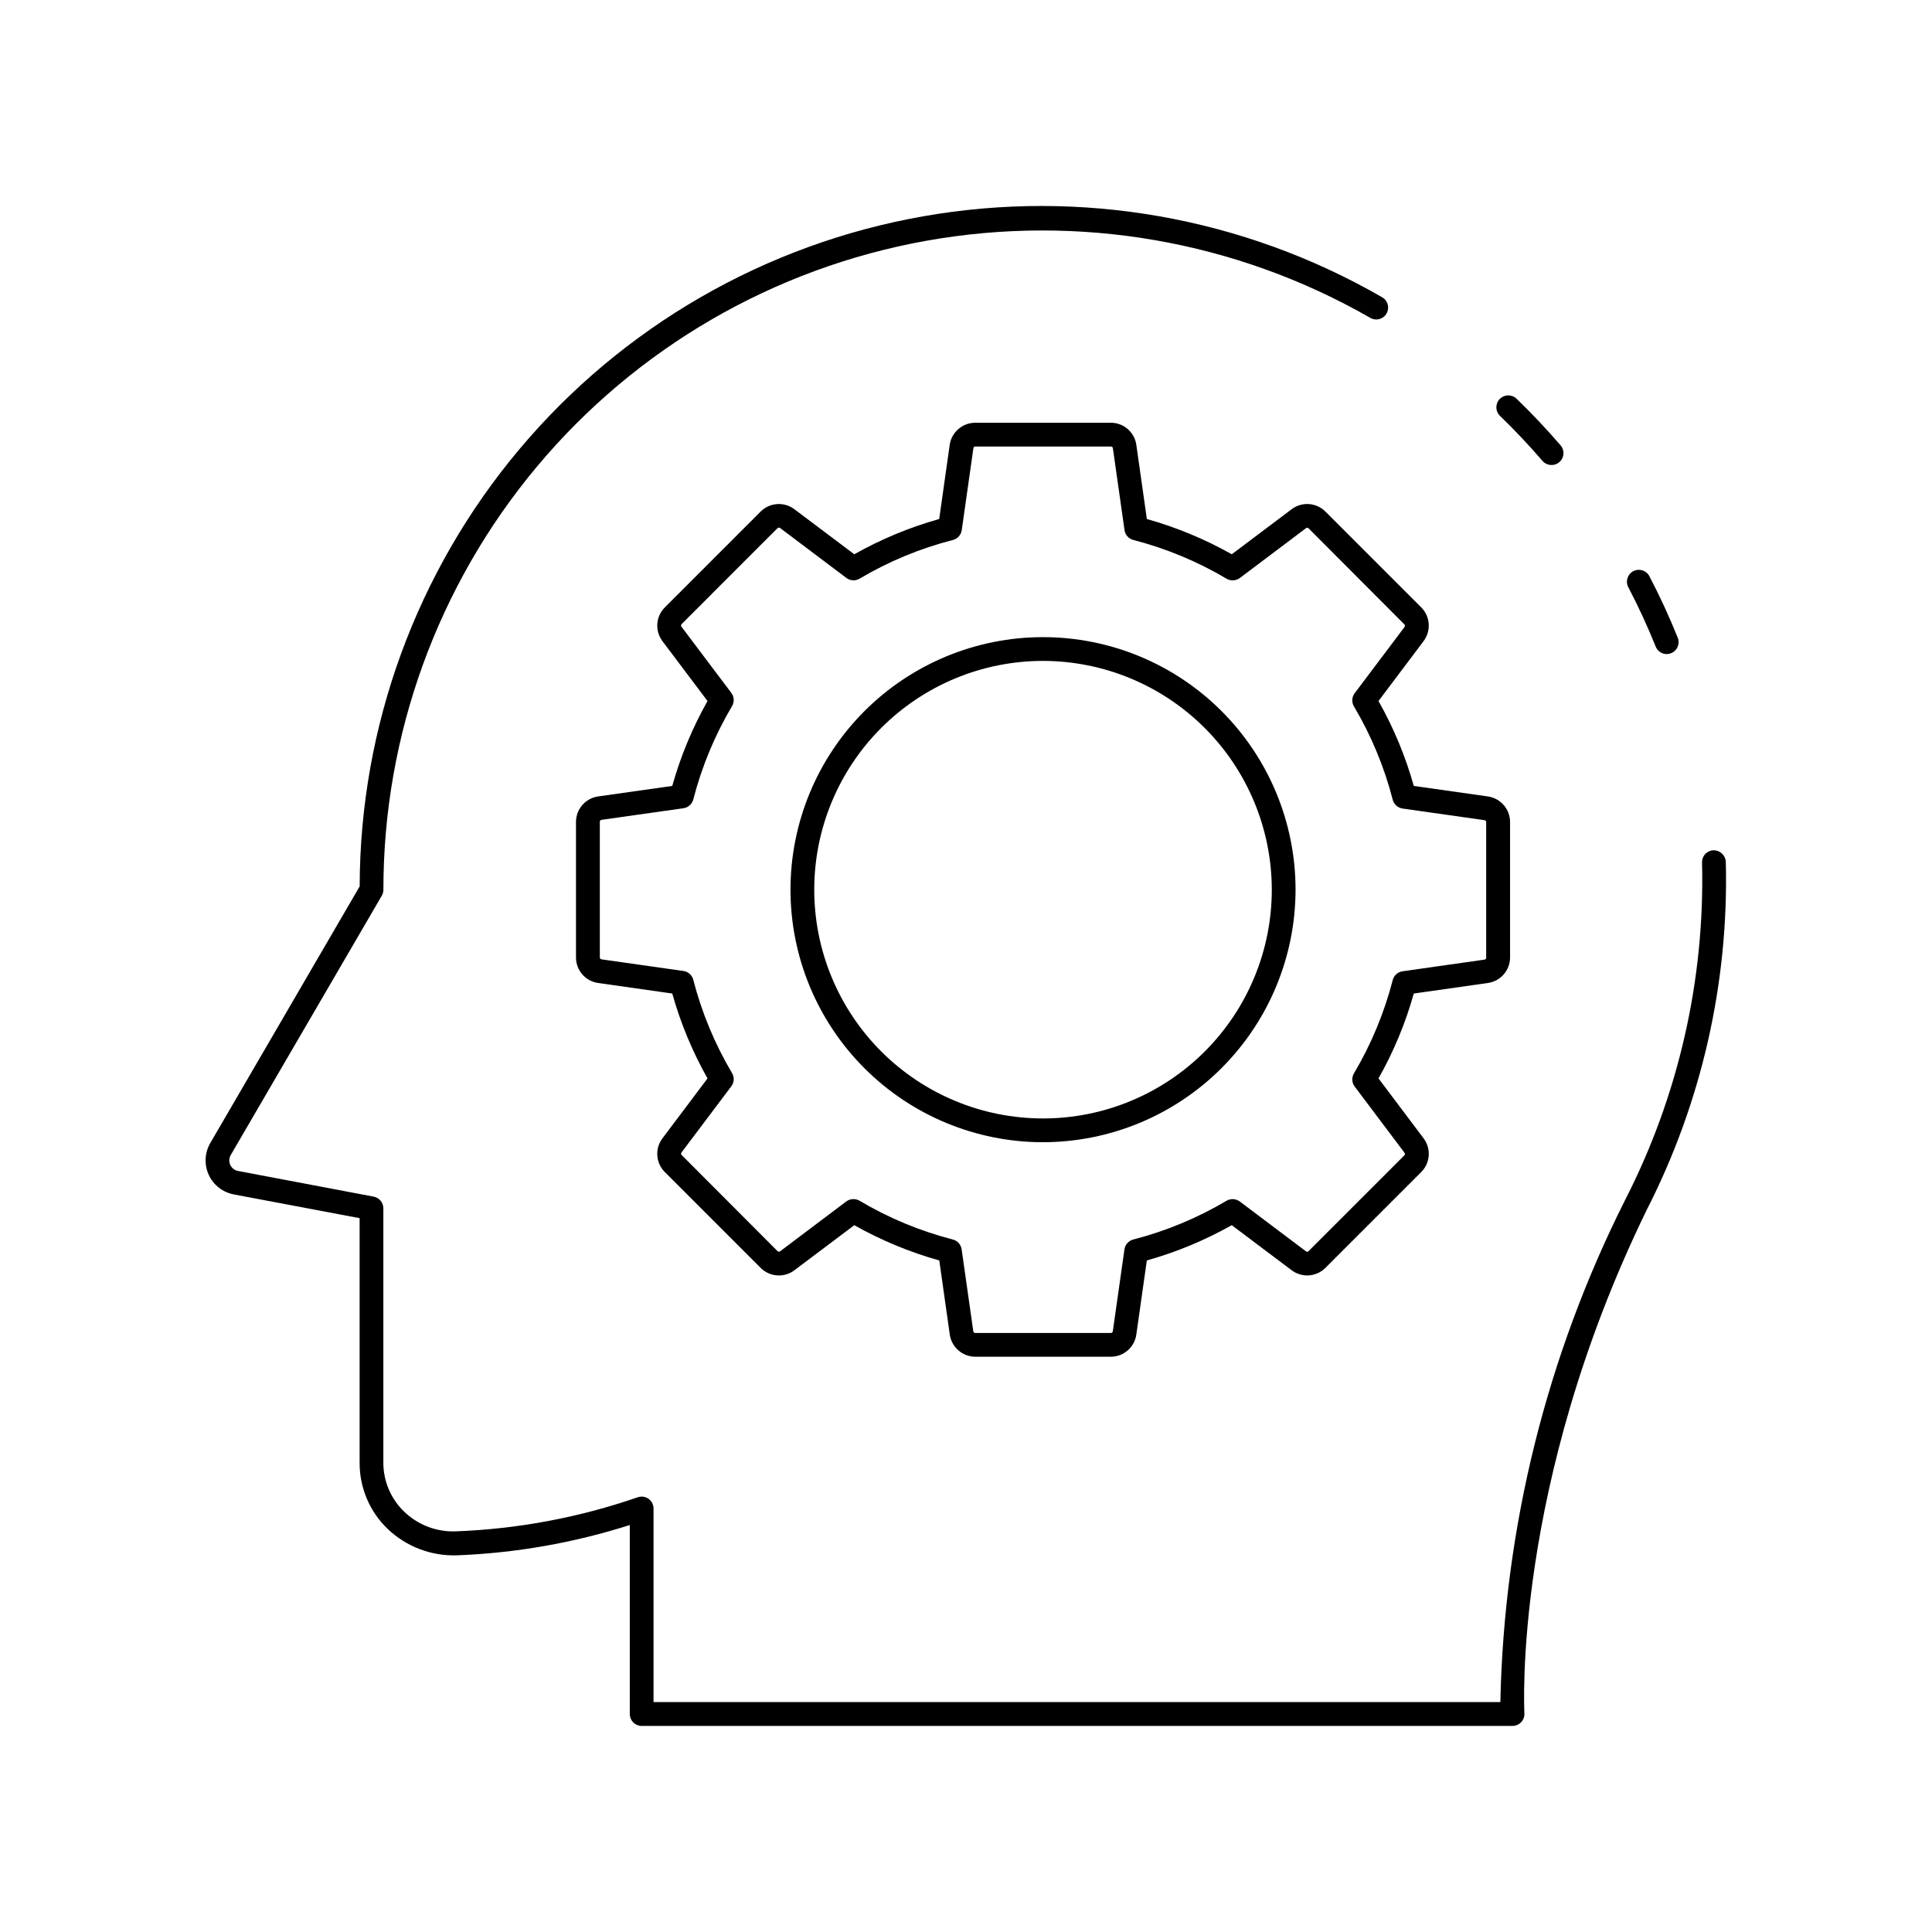
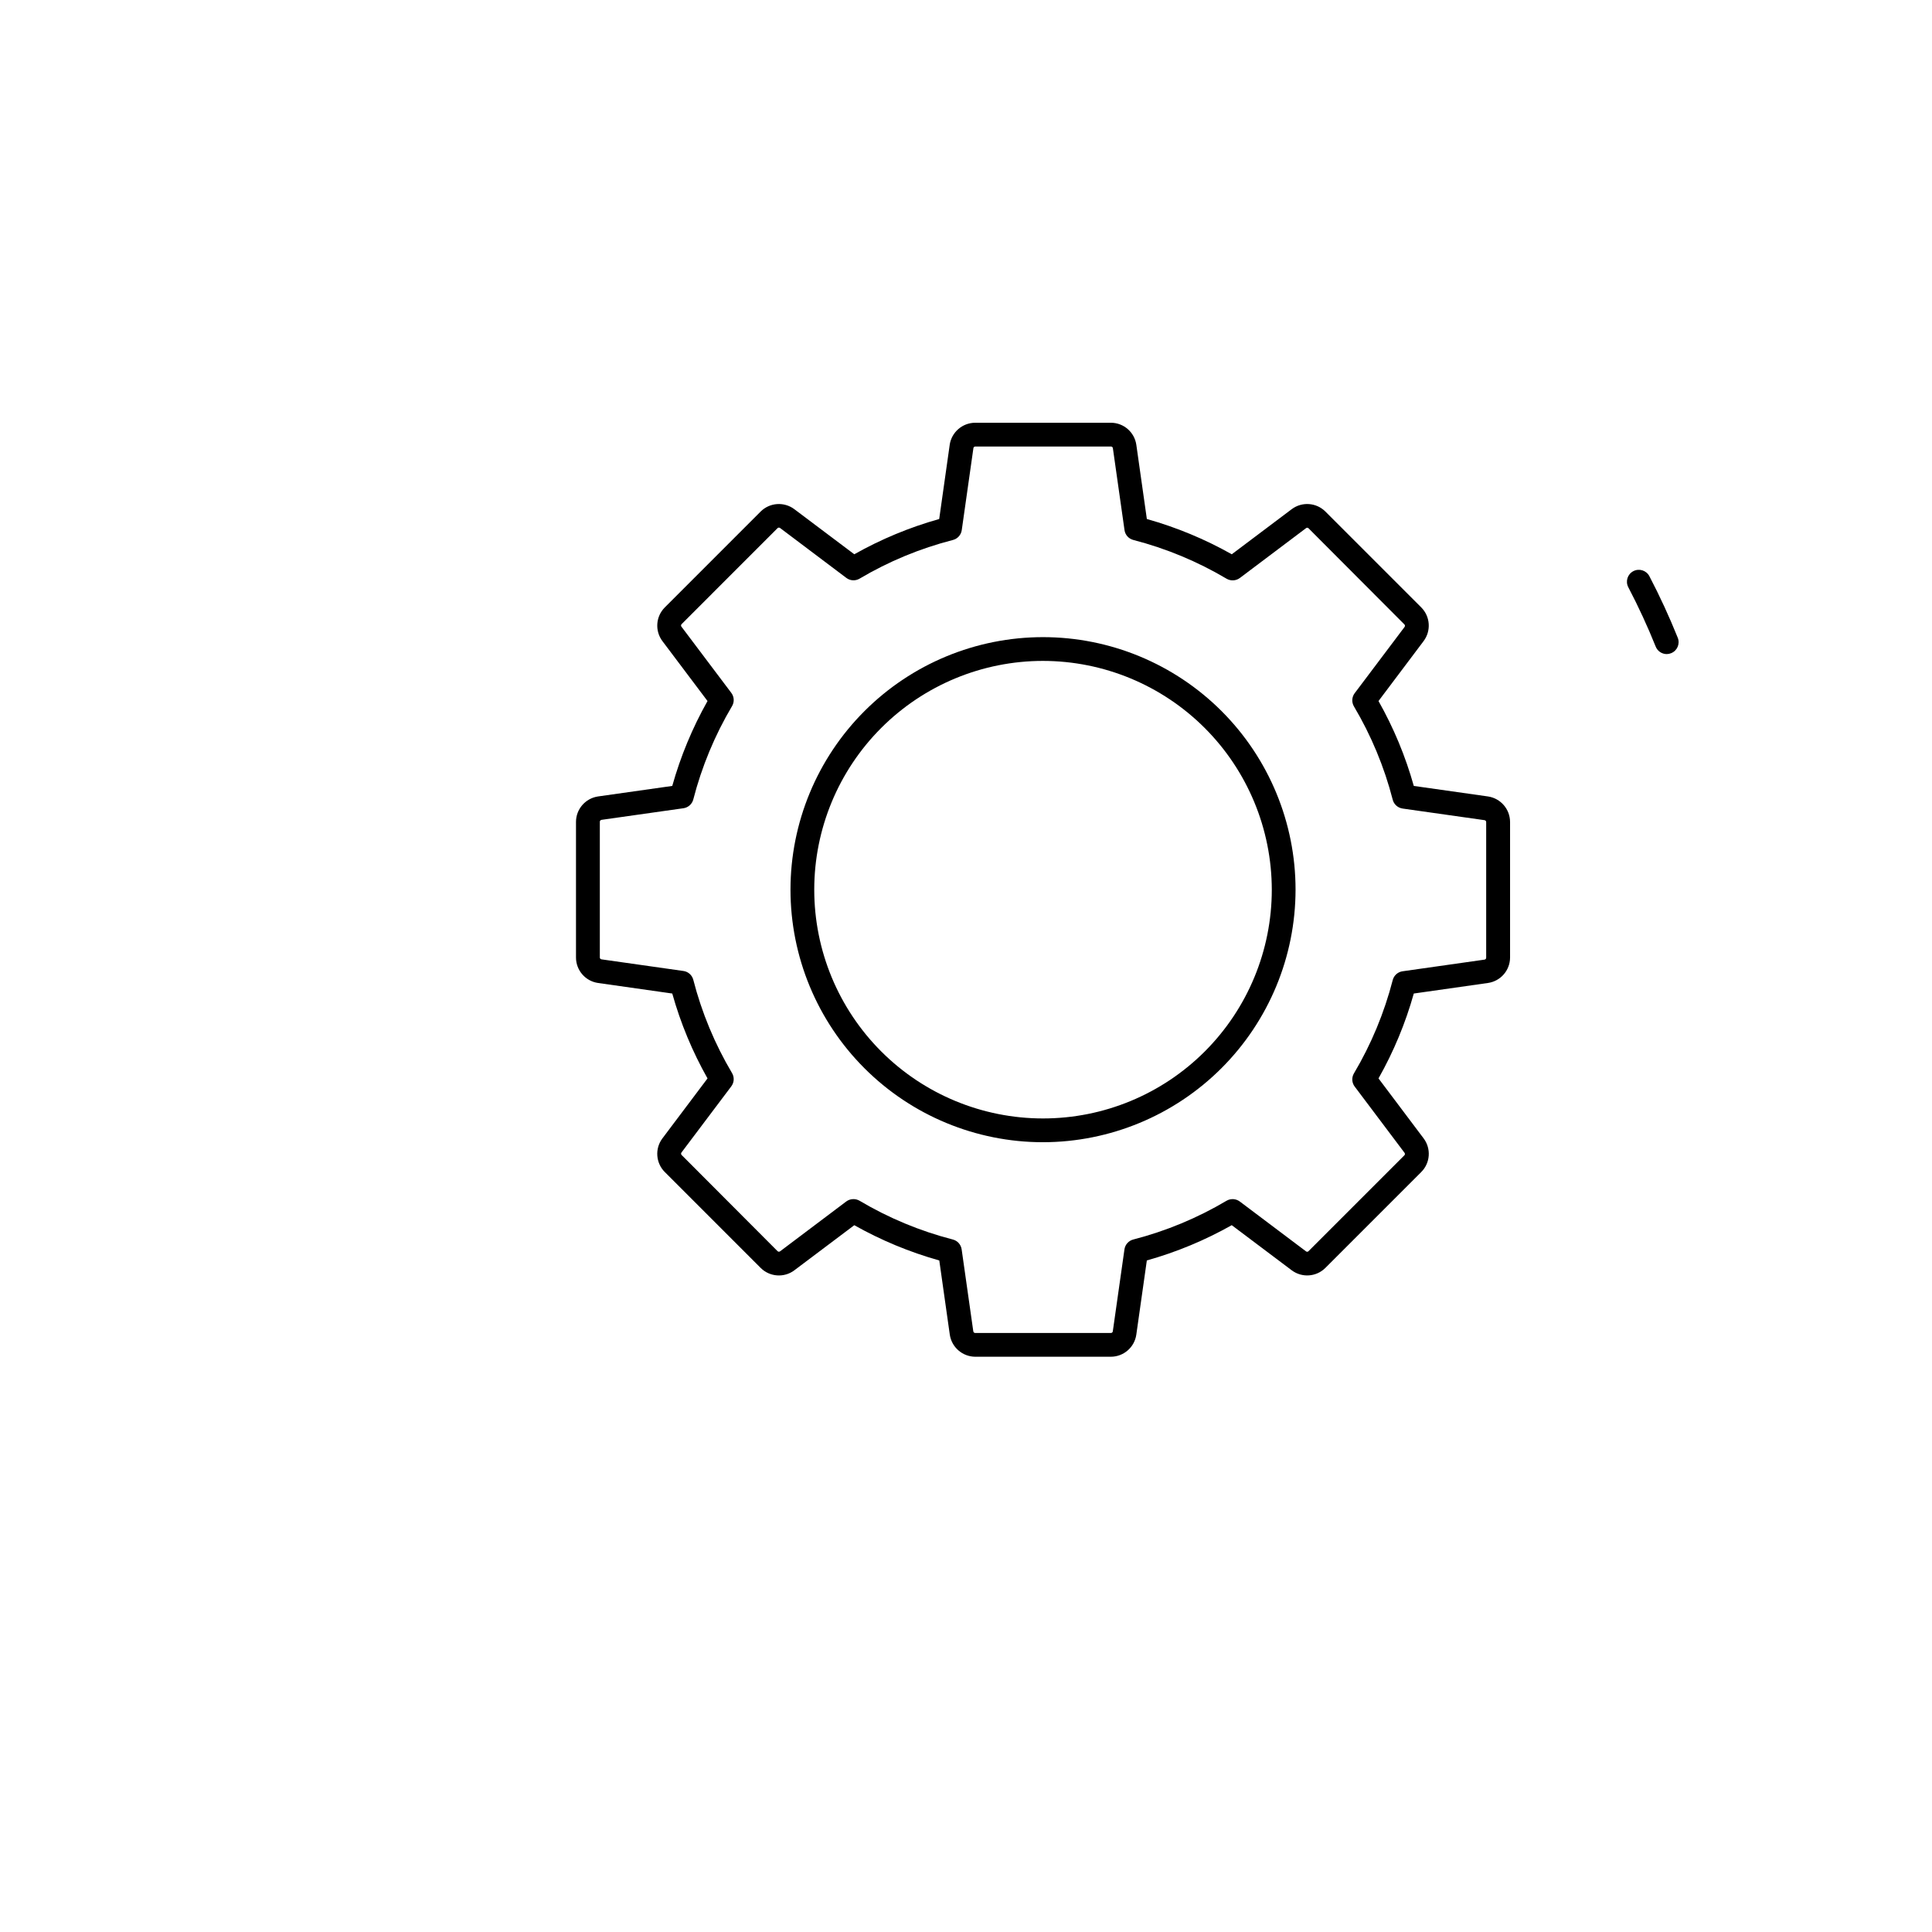
<svg xmlns="http://www.w3.org/2000/svg" fill="#000000" width="800px" height="800px" version="1.1" viewBox="144 144 512 512">
  <g>
    <path d="m438.41 503.55h-35.961c-3.379-0.023-6.242-2.5-6.742-5.844l-2.785-19.668c-7.856-2.207-15.418-5.344-22.527-9.348l-15.902 11.965 0.004 0.004c-2.715 2.016-6.496 1.746-8.898-0.633l-25.43-25.438-0.004 0.004c-2.383-2.398-2.652-6.184-0.629-8.895l11.965-15.906c-4.008-7.094-7.144-14.648-9.344-22.496l-19.668-2.797c-3.348-0.484-5.832-3.348-5.844-6.731v-35.961c0.012-3.379 2.492-6.242 5.836-6.738l19.672-2.789h0.004c2.203-7.848 5.34-15.402 9.344-22.5l-11.965-15.895c-2.019-2.715-1.754-6.5 0.629-8.898l25.422-25.43 0.004-0.004c2.402-2.379 6.184-2.644 8.898-0.629l15.906 11.965c7.102-4.004 14.656-7.141 22.504-9.344l2.785-19.668h-0.004c0.5-3.344 3.363-5.824 6.746-5.844h35.984c3.383 0.012 6.25 2.5 6.731 5.852l2.789 19.66h0.004c7.848 2.203 15.402 5.34 22.5 9.344l15.902-11.965c2.711-2.019 6.496-1.754 8.898 0.629l25.422 25.422v0.004c2.383 2.402 2.648 6.184 0.629 8.898l-11.965 15.902c4.012 7.098 7.152 14.652 9.352 22.5l19.66 2.789h0.004c3.344 0.496 5.828 3.356 5.848 6.738v35.961c-0.012 3.387-2.504 6.25-5.856 6.731l-19.656 2.797c-2.199 7.848-5.34 15.402-9.352 22.496l11.965 15.906c2.027 2.711 1.762 6.496-0.629 8.895l-25.43 25.43c-2.398 2.383-6.18 2.648-8.891 0.629l-15.906-11.965h-0.004c-7.098 4.004-14.652 7.144-22.5 9.344l-2.789 19.66v0.004c-0.48 3.348-3.344 5.84-6.727 5.856zm-68.227-41.777c0.562 0.004 1.113 0.152 1.605 0.434 7.711 4.578 16.035 8.039 24.723 10.277 1.234 0.316 2.156 1.344 2.336 2.606l3.086 21.727c0.039 0.25 0.254 0.434 0.504 0.438h35.973c0.25-0.004 0.465-0.188 0.496-0.438l3.086-21.727c0.18-1.262 1.102-2.289 2.336-2.606 8.688-2.242 17.012-5.699 24.727-10.277 1.102-0.637 2.473-0.555 3.496 0.199l17.57 13.227c0.188 0.145 0.457 0.129 0.629-0.039l25.438-25.438v0.004c0.16-0.172 0.18-0.438 0.043-0.633l-13.227-17.578v0.004c-0.766-1.02-0.844-2.398-0.195-3.496 4.578-7.715 8.035-16.039 10.277-24.723 0.316-1.234 1.348-2.16 2.609-2.336l21.719-3.086c0.25-0.035 0.438-0.246 0.441-0.5v-35.961 0.004c-0.004-0.258-0.195-0.473-0.445-0.504l-21.715-3.078v-0.004c-1.262-0.18-2.293-1.102-2.609-2.336-2.238-8.688-5.699-17.012-10.277-24.73-0.648-1.098-0.574-2.481 0.195-3.5l13.227-17.562v-0.004c0.148-0.199 0.129-0.484-0.051-0.66l-25.41-25.48c-0.168-0.168-0.438-0.191-0.629-0.051l-17.57 13.227c-1.023 0.758-2.402 0.84-3.504 0.199-7.715-4.574-16.039-8.035-24.723-10.277-1.234-0.316-2.16-1.344-2.336-2.606l-3.086-21.727c-0.035-0.25-0.25-0.434-0.5-0.434h-35.961 0.004c-0.258 0-0.473 0.188-0.504 0.438l-3.086 21.719v0.004c-0.18 1.262-1.102 2.289-2.336 2.606-8.695 2.231-17.027 5.68-24.75 10.254-1.102 0.648-2.484 0.57-3.504-0.203l-17.562-13.227v0.004c-0.207-0.156-0.496-0.133-0.676 0.055l-25.418 25.422 0.004 0.004c-0.176 0.176-0.199 0.457-0.051 0.66l13.227 17.559h-0.004c0.77 1.02 0.848 2.402 0.195 3.5-4.574 7.719-8.031 16.043-10.27 24.73-0.316 1.234-1.348 2.156-2.609 2.336l-21.734 3.078 0.004 0.004c-0.25 0.035-0.434 0.25-0.43 0.504v35.961-0.004c-0.004 0.25 0.176 0.461 0.422 0.5l21.738 3.086c1.262 0.176 2.293 1.102 2.609 2.336 2.234 8.684 5.695 17.008 10.27 24.723 0.652 1.098 0.574 2.484-0.195 3.504l-13.227 17.57h0.004c-0.133 0.195-0.113 0.457 0.051 0.629l25.43 25.492c0.18 0.176 0.465 0.191 0.664 0.039l17.559-13.227c0.551-0.402 1.215-0.617 1.898-0.609z" />
    <path d="m420.41 446.7c-17.75 0-34.77-7.051-47.32-19.602-12.551-12.551-19.602-29.574-19.602-47.324s7.051-34.773 19.602-47.324 29.57-19.602 47.32-19.602 34.773 7.051 47.324 19.602 19.602 29.574 19.602 47.324c-0.02 17.742-7.078 34.754-19.625 47.297-12.547 12.547-29.555 19.605-47.301 19.629zm0-127.55v-0.004c-16.078 0-31.5 6.391-42.867 17.758-11.371 11.371-17.758 26.793-17.758 42.871s6.387 31.5 17.758 42.871c11.367 11.367 26.789 17.754 42.867 17.754 16.082 0 31.5-6.387 42.871-17.754 11.371-11.371 17.758-26.793 17.758-42.871-0.02-16.074-6.41-31.484-17.777-42.852-11.367-11.363-26.777-17.758-42.852-17.777z" />
    <path d="m585.7 317.34c-1.281-0.004-2.438-0.781-2.918-1.973-2.156-5.367-4.582-10.621-7.266-15.742-0.809-1.543-0.215-3.449 1.328-4.258 1.543-0.809 3.449-0.215 4.258 1.328 2.758 5.277 5.289 10.762 7.519 16.312v-0.004c0.648 1.613-0.133 3.445-1.746 4.094-0.371 0.156-0.773 0.238-1.176 0.242z" />
-     <path d="m555.16 267.23c-0.918 0-1.789-0.398-2.387-1.09-3.57-4.144-7.356-8.156-11.266-11.934-1.254-1.219-1.277-3.219-0.062-4.469 1.219-1.25 3.219-1.277 4.469-0.059 4.051 3.91 7.973 8.066 11.664 12.352v-0.004c0.801 0.934 0.988 2.25 0.473 3.367-0.512 1.117-1.629 1.836-2.859 1.836z" />
-     <path d="m544.84 601.39h-230.79c-1.738 0-3.148-1.41-3.148-3.148v-50.098c-14.859 4.742-30.293 7.445-45.879 8.035-6.789 0.207-13.379-2.316-18.293-7.004-4.777-4.586-7.461-10.934-7.426-17.559v-64.793l-33.379-6.297v-0.004c-2.918-0.559-5.383-2.496-6.617-5.199-1.23-2.707-1.074-5.84 0.422-8.41l39.586-68.016v0.004c0.082-42.418 15.082-83.457 42.383-115.92 27.297-32.465 65.148-54.293 106.92-61.652 41.773-7.363 84.805 0.211 121.56 21.391 0.758 0.398 1.324 1.09 1.562 1.914 0.238 0.824 0.133 1.711-0.297 2.453-0.43 0.742-1.145 1.277-1.977 1.484-0.836 0.203-1.715 0.059-2.441-0.402-35.57-20.375-77.18-27.582-117.54-20.363-40.355 7.219-76.883 28.402-103.19 59.844-26.305 31.445-40.711 71.141-40.691 112.13 0 0.559-0.145 1.105-0.426 1.59l-40.023 68.711c-0.469 0.801-0.516 1.781-0.133 2.625 0.387 0.844 1.16 1.445 2.074 1.613l35.934 6.801v0.004c1.484 0.281 2.562 1.578 2.562 3.09v67.402c-0.012 4.894 1.977 9.582 5.504 12.977 3.664 3.543 8.617 5.434 13.711 5.231 16.43-0.621 32.676-3.664 48.215-9.035 0.961-0.332 2.023-0.176 2.852 0.414 0.824 0.594 1.316 1.547 1.316 2.562v51.301h224.42c0.969-46.266 12.27-91.73 33.07-133.07 14.137-27.629 21.145-58.355 20.379-89.383-0.035-0.836 0.262-1.652 0.828-2.266 0.566-0.617 1.352-0.98 2.188-1.016 1.723-0.027 3.168 1.301 3.281 3.023 0.812 32.07-6.41 63.832-21.016 92.398-35.648 73.215-32.363 132.69-32.363 133.29 0.055 0.867-0.254 1.719-0.852 2.352-0.594 0.637-1.426 0.992-2.297 0.992z" />
  </g>
</svg>